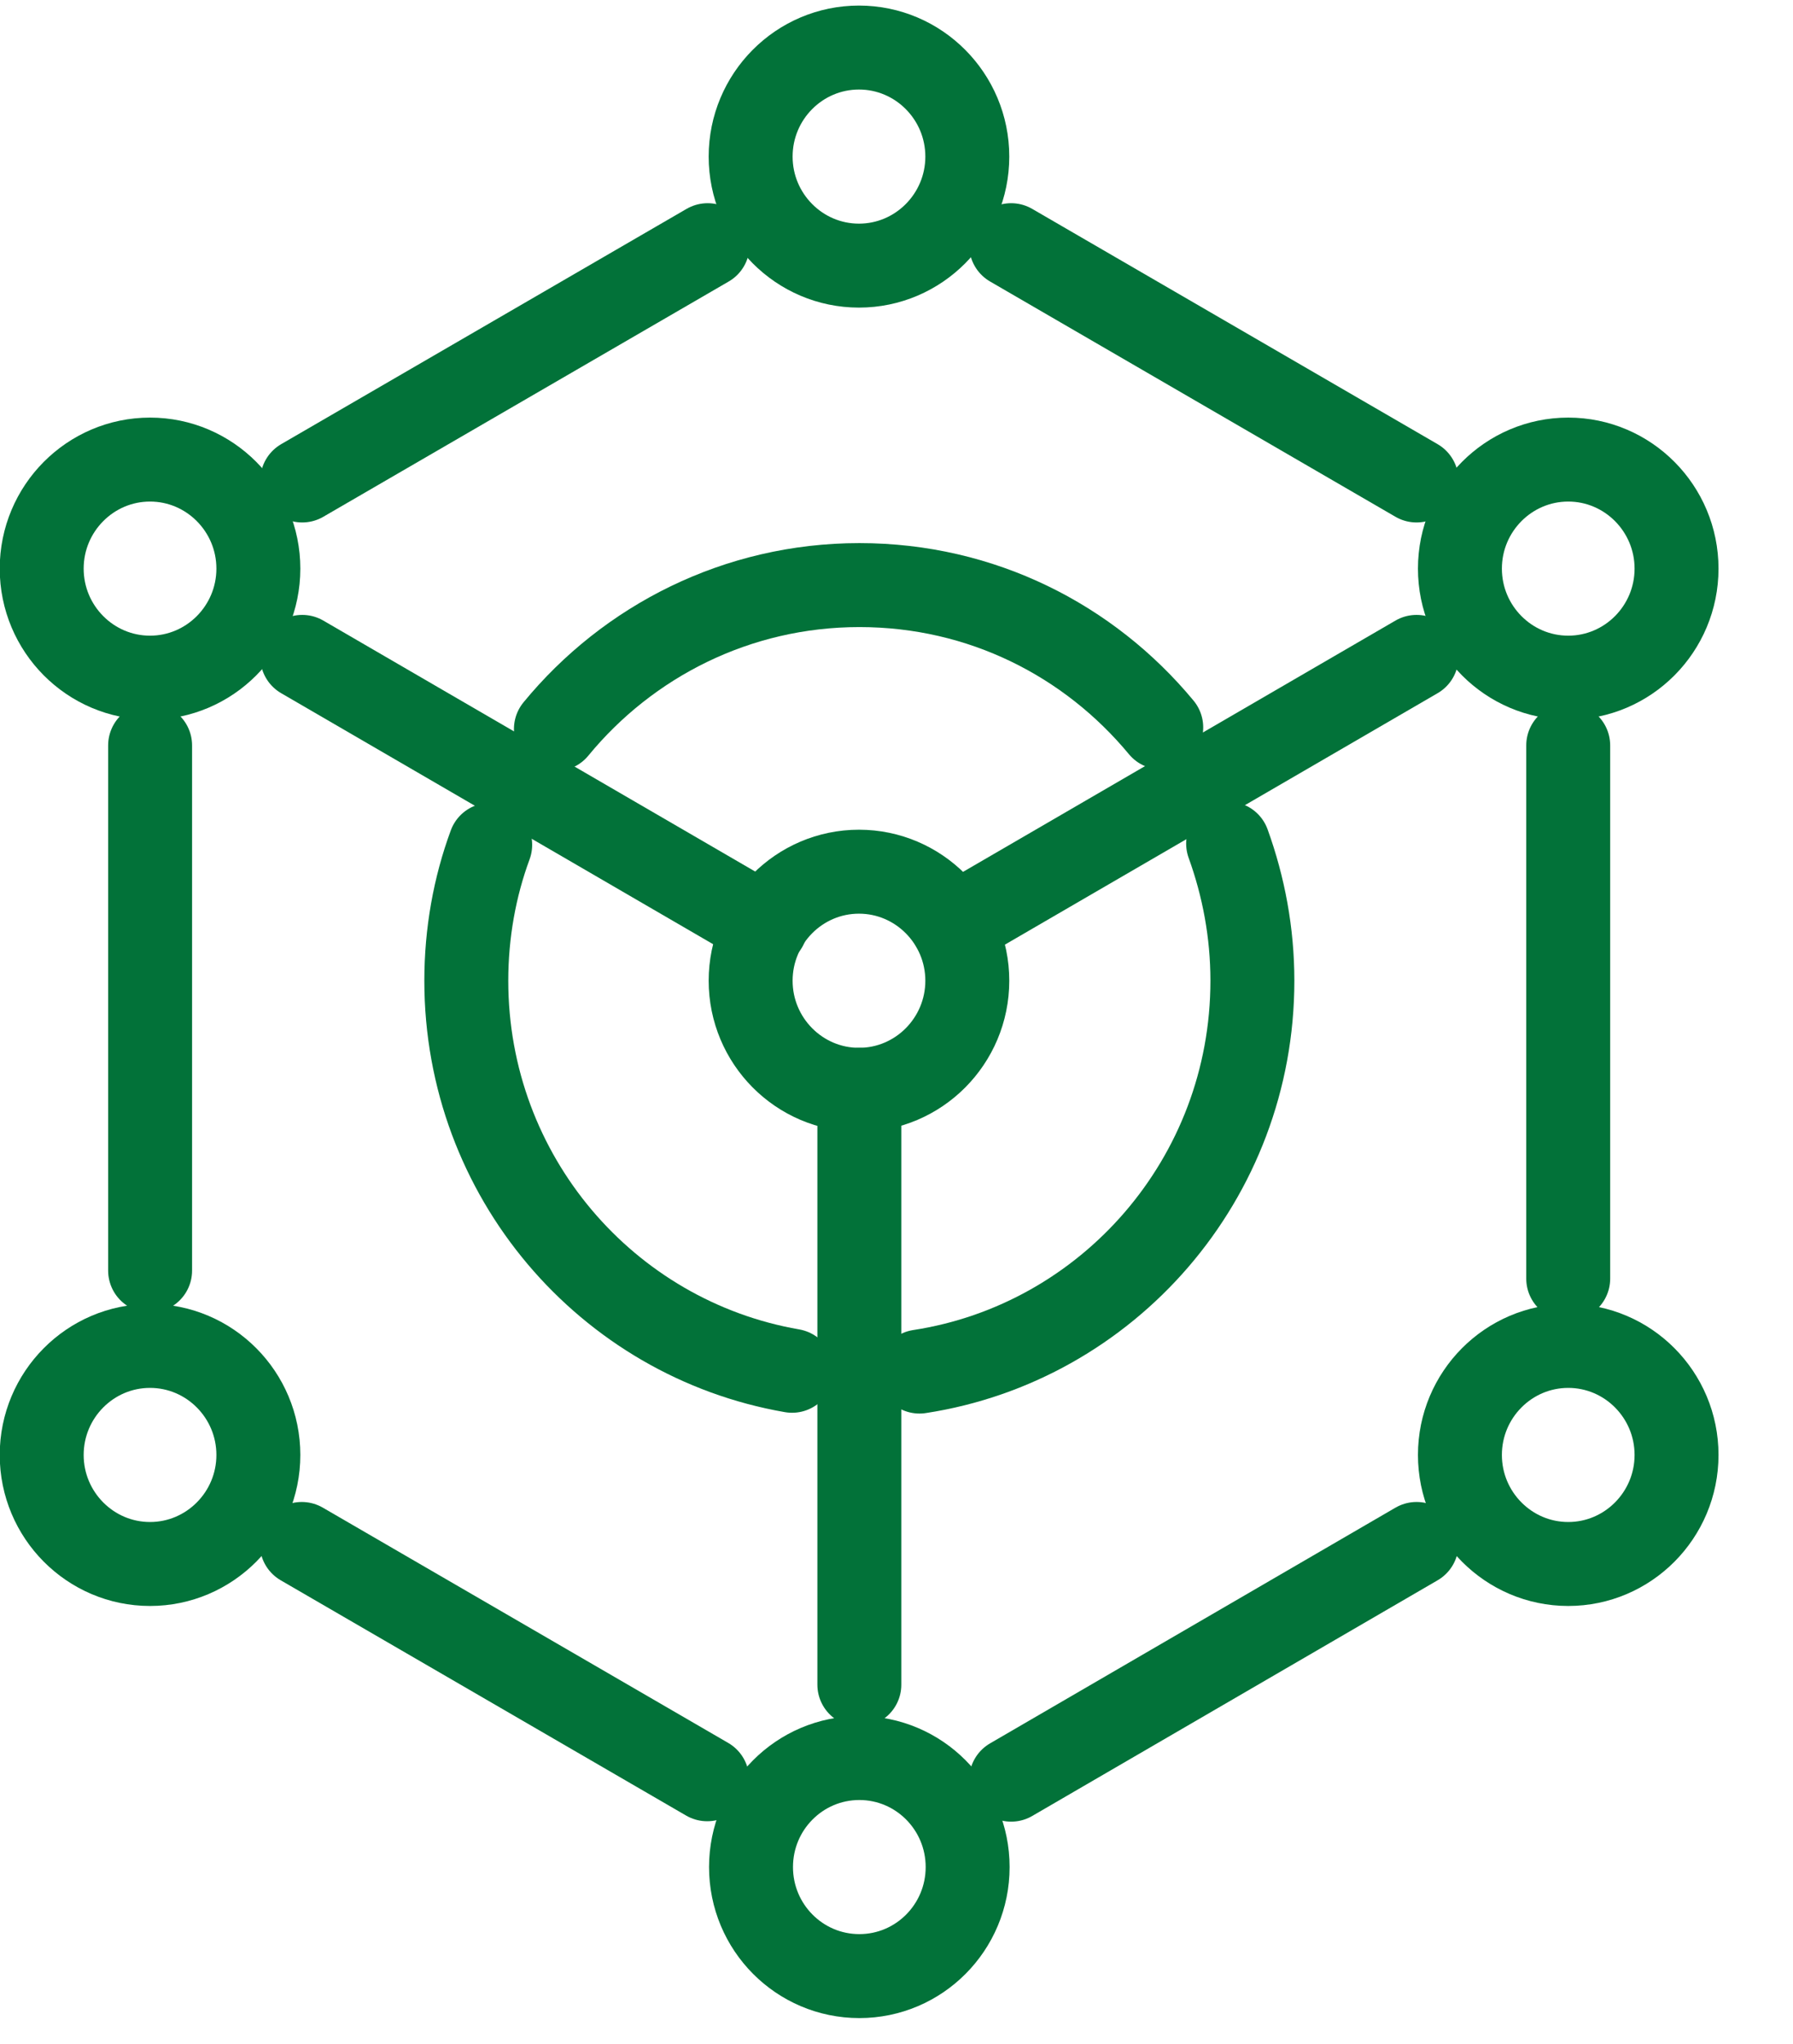
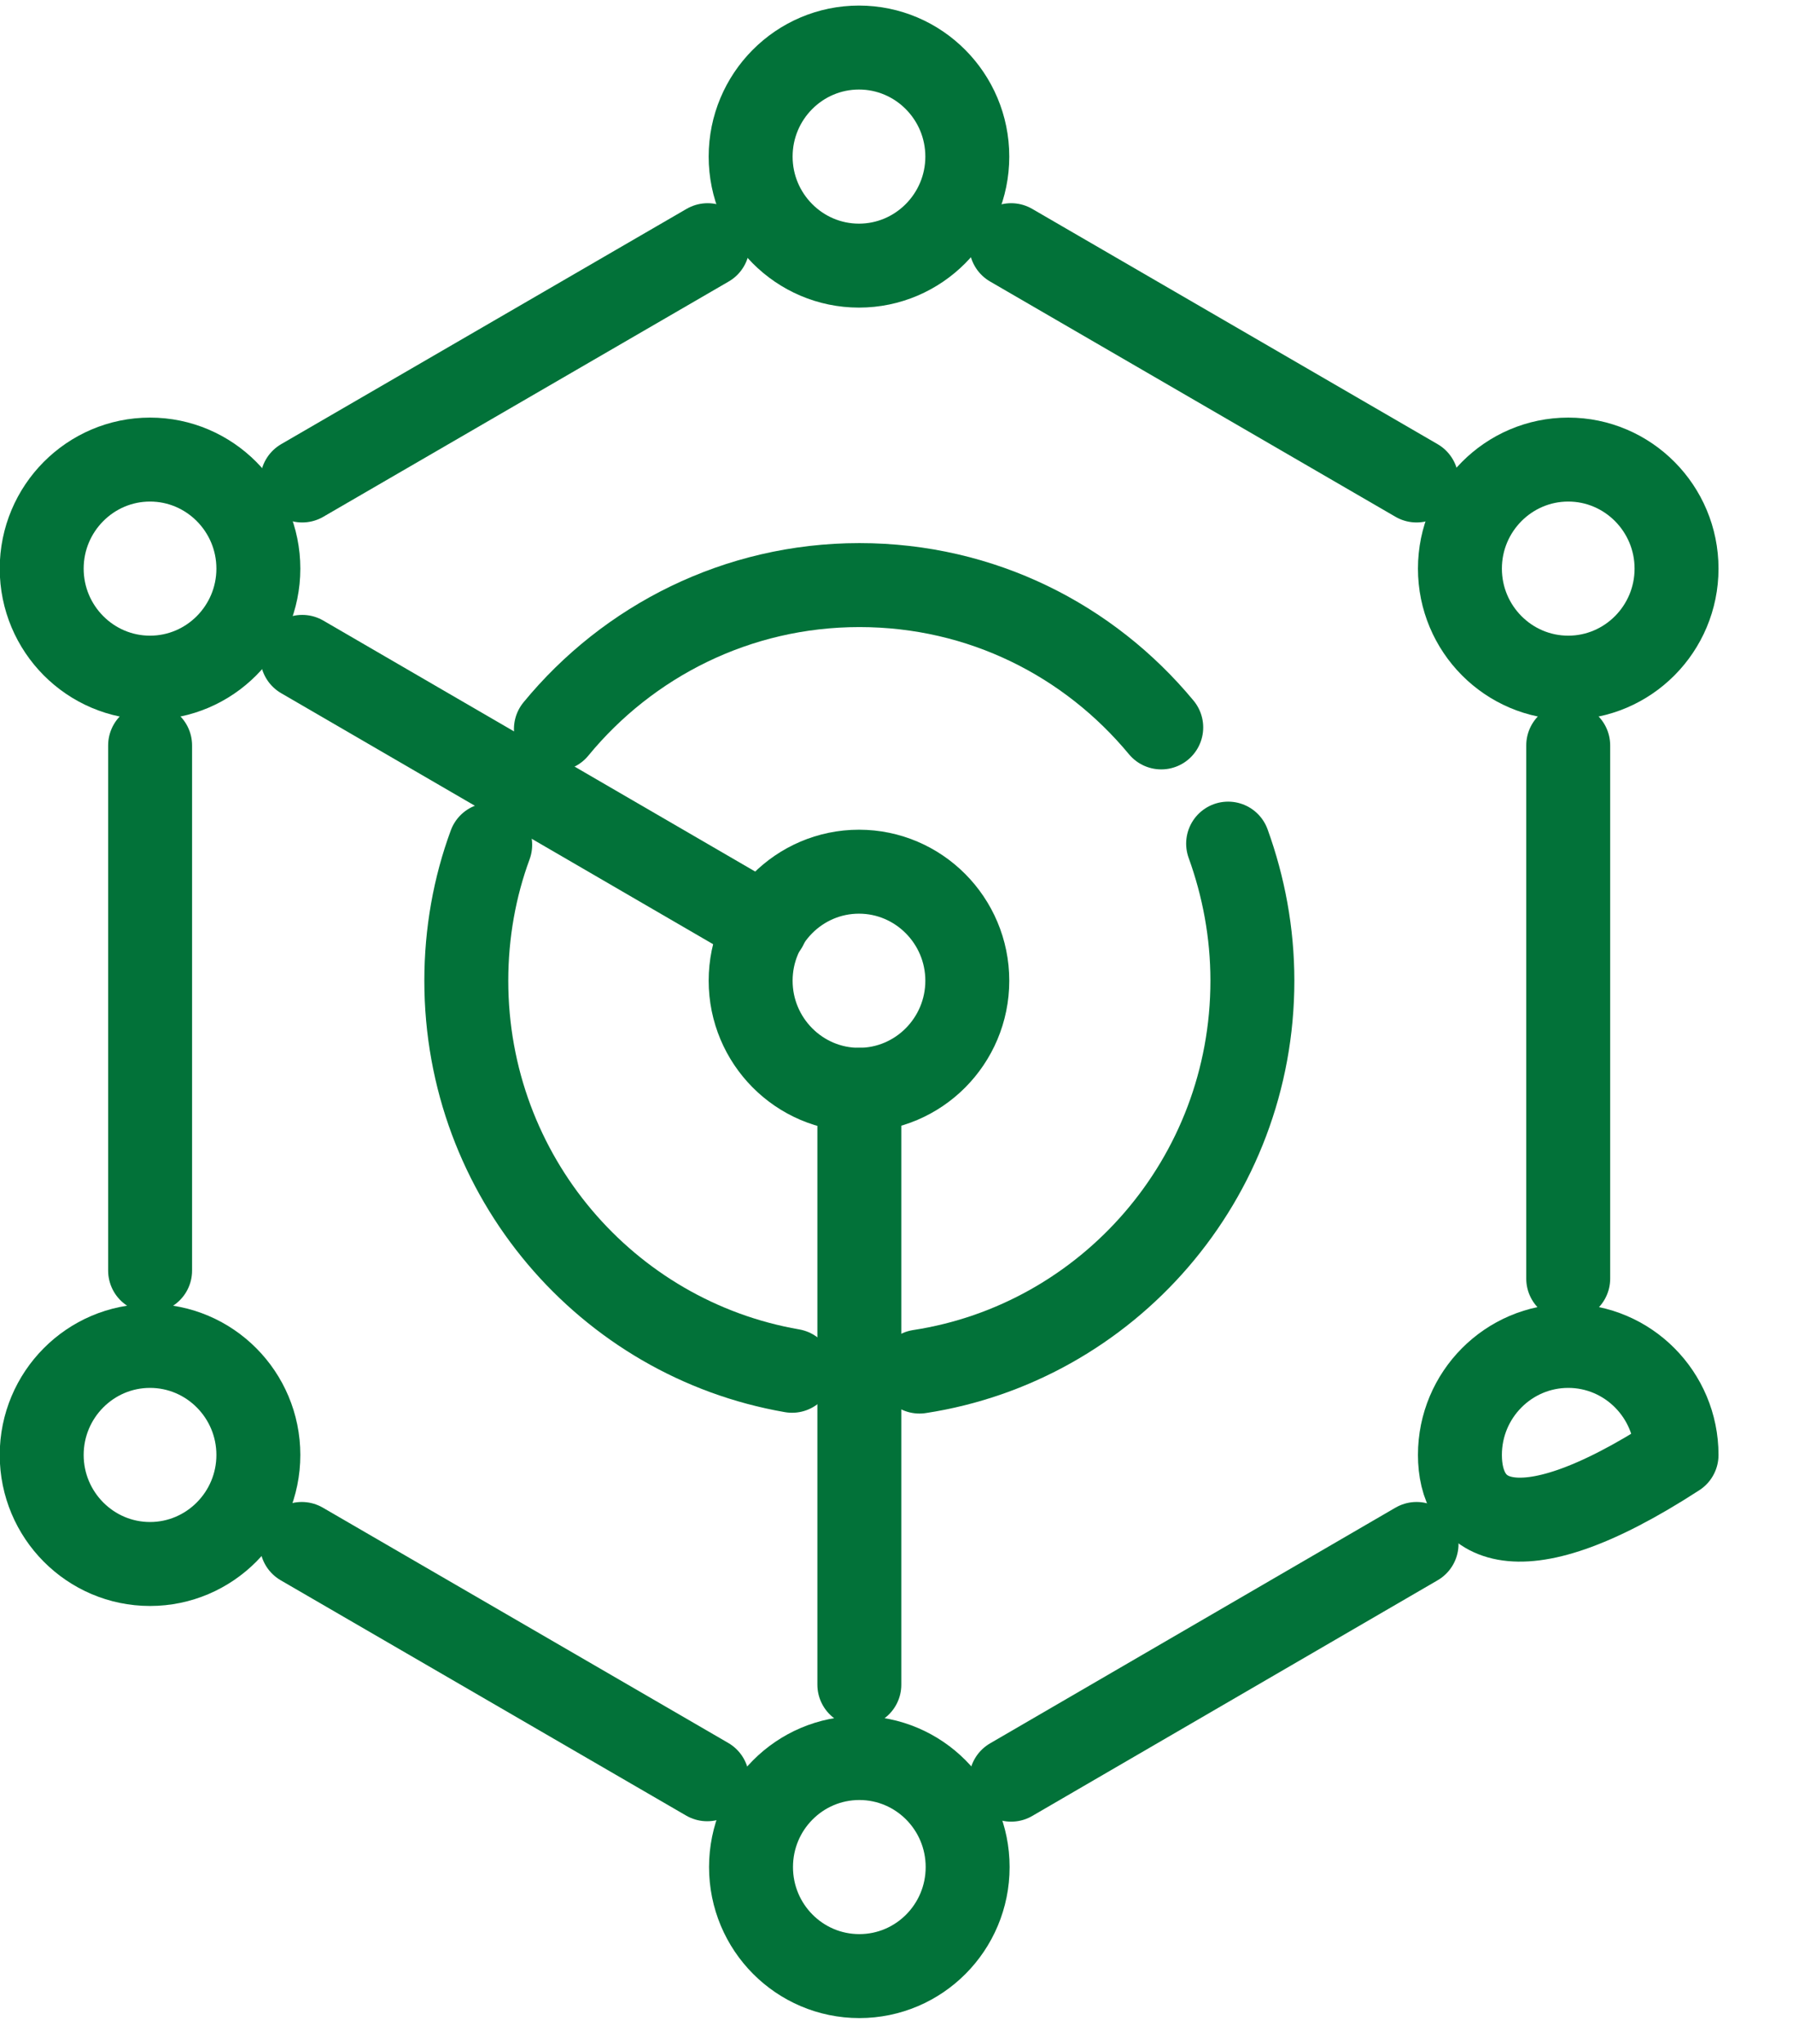
<svg xmlns="http://www.w3.org/2000/svg" width="43" height="49" viewBox="0 0 43 49" fill="none">
  <g id="transport" clip-path="url(#clip0_1060_2810)">
    <path id="Vector" d="M6.196 13.632C6.196 15.074 5.03 16.246 3.598 16.246C2.165 16.246 1 15.074 1 13.632C1 12.191 2.165 11.018 3.598 11.018C5.03 11.018 6.196 12.191 6.196 13.632Z" stroke="#027239" stroke-width="2.013" stroke-linecap="round" stroke-linejoin="round" />
    <path id="Vector_2" d="M23.198 23.512C23.198 24.954 22.032 26.127 20.6 26.127C19.167 26.127 18.002 24.954 18.002 23.512C18.002 22.071 19.167 20.898 20.6 20.898C22.032 20.898 23.198 22.071 23.198 23.512Z" stroke="#027239" stroke-width="2.013" stroke-linecap="round" stroke-linejoin="round" />
    <path id="Vector_3" d="M40.207 13.632C40.207 15.074 39.042 16.246 37.61 16.246C36.177 16.246 35.012 15.074 35.012 13.632C35.012 12.191 36.177 11.018 37.61 11.018C39.042 11.018 40.207 12.191 40.207 13.632Z" stroke="#027239" stroke-width="2.013" stroke-linecap="round" stroke-linejoin="round" />
    <path id="Vector_4" d="M23.198 3.754C23.198 5.195 22.032 6.368 20.6 6.368C19.167 6.368 18.002 5.195 18.002 3.754C18.002 2.312 19.167 1.14 20.6 1.14C22.032 1.14 23.198 2.312 23.198 3.754Z" stroke="#027239" stroke-width="2.013" stroke-linecap="round" stroke-linejoin="round" />
    <path id="Vector_5" d="M6.196 34.881C6.196 36.322 5.03 37.495 3.598 37.495C2.165 37.495 1 36.322 1 34.881C1 33.439 2.165 32.267 3.598 32.267C5.03 32.267 6.196 33.439 6.196 34.881Z" stroke="#027239" stroke-width="2.013" stroke-linecap="round" stroke-linejoin="round" />
    <path id="Vector_6" d="M20.609 47.375C22.043 47.375 23.206 46.205 23.206 44.761C23.206 43.317 22.043 42.147 20.609 42.147C19.174 42.147 18.011 43.317 18.011 44.761C18.011 46.205 19.174 47.375 20.609 47.375Z" stroke="#027239" stroke-width="2.013" stroke-linecap="round" stroke-linejoin="round" />
-     <path id="Vector_7" d="M40.207 34.881C40.207 36.322 39.042 37.495 37.61 37.495C36.177 37.495 35.012 36.322 35.012 34.881C35.012 33.439 36.177 32.267 37.61 32.267C39.042 32.267 40.207 33.439 40.207 34.881Z" stroke="#027239" stroke-width="2.013" stroke-linecap="round" stroke-linejoin="round" />
+     <path id="Vector_7" d="M40.207 34.881C36.177 37.495 35.012 36.322 35.012 34.881C35.012 33.439 36.177 32.267 37.61 32.267C39.042 32.267 40.207 33.439 40.207 34.881Z" stroke="#027239" stroke-width="2.013" stroke-linecap="round" stroke-linejoin="round" />
    <path id="Vector_8" d="M24.249 5.878L33.972 11.519" stroke="#027239" stroke-width="2.013" stroke-linecap="round" stroke-linejoin="round" />
    <path id="Vector_9" d="M7.248 11.519L16.971 5.878" stroke="#027239" stroke-width="2.013" stroke-linecap="round" stroke-linejoin="round" />
    <path id="Vector_10" d="M3.6 30.461V17.871" stroke="#027239" stroke-width="2.013" stroke-linecap="round" stroke-linejoin="round" />
    <path id="Vector_11" d="M16.96 42.656L7.237 37.015" stroke="#027239" stroke-width="2.013" stroke-linecap="round" stroke-linejoin="round" />
    <path id="Vector_12" d="M18.365 22.206L7.248 15.748" stroke="#027239" stroke-width="2.013" stroke-linecap="round" stroke-linejoin="round" />
-     <path id="Vector_13" d="M33.972 15.748L22.855 22.206" stroke="#027239" stroke-width="2.013" stroke-linecap="round" stroke-linejoin="round" />
    <path id="Vector_14" d="M20.609 26.127V40.388" stroke="#027239" stroke-width="2.013" stroke-linecap="round" stroke-linejoin="round" />
    <path id="Vector_15" d="M37.609 30.653V17.871" stroke="#027239" stroke-width="2.013" stroke-linecap="round" stroke-linejoin="round" />
    <path id="Vector_16" d="M24.249 42.666L33.972 37.015" stroke="#027239" stroke-width="2.013" stroke-linecap="round" stroke-linejoin="round" />
    <path id="Vector_17" d="M29.453 20.225C29.825 21.253 30.035 22.359 30.035 23.512C30.035 28.259 26.568 32.19 22.051 32.882" stroke="#027239" stroke-width="2.013" stroke-linecap="round" stroke-linejoin="round" />
    <path id="Vector_18" d="M13.332 17.477C15.061 15.373 17.678 14.027 20.61 14.027C23.542 14.027 26.121 15.354 27.849 17.439" stroke="#027239" stroke-width="2.013" stroke-linecap="round" stroke-linejoin="round" />
    <path id="Vector_19" d="M18.995 32.863C14.554 32.094 11.183 28.202 11.183 23.512C11.183 22.369 11.383 21.264 11.756 20.254" stroke="#027239" stroke-width="2.013" stroke-linecap="round" stroke-linejoin="round" />
  </g>
  <defs>
    <clipPath id="clip0_1060_2810">
      <rect width="43" height="50.525" fill="white" transform="translate(0 -1)" />
    </clipPath>
  </defs>
</svg>